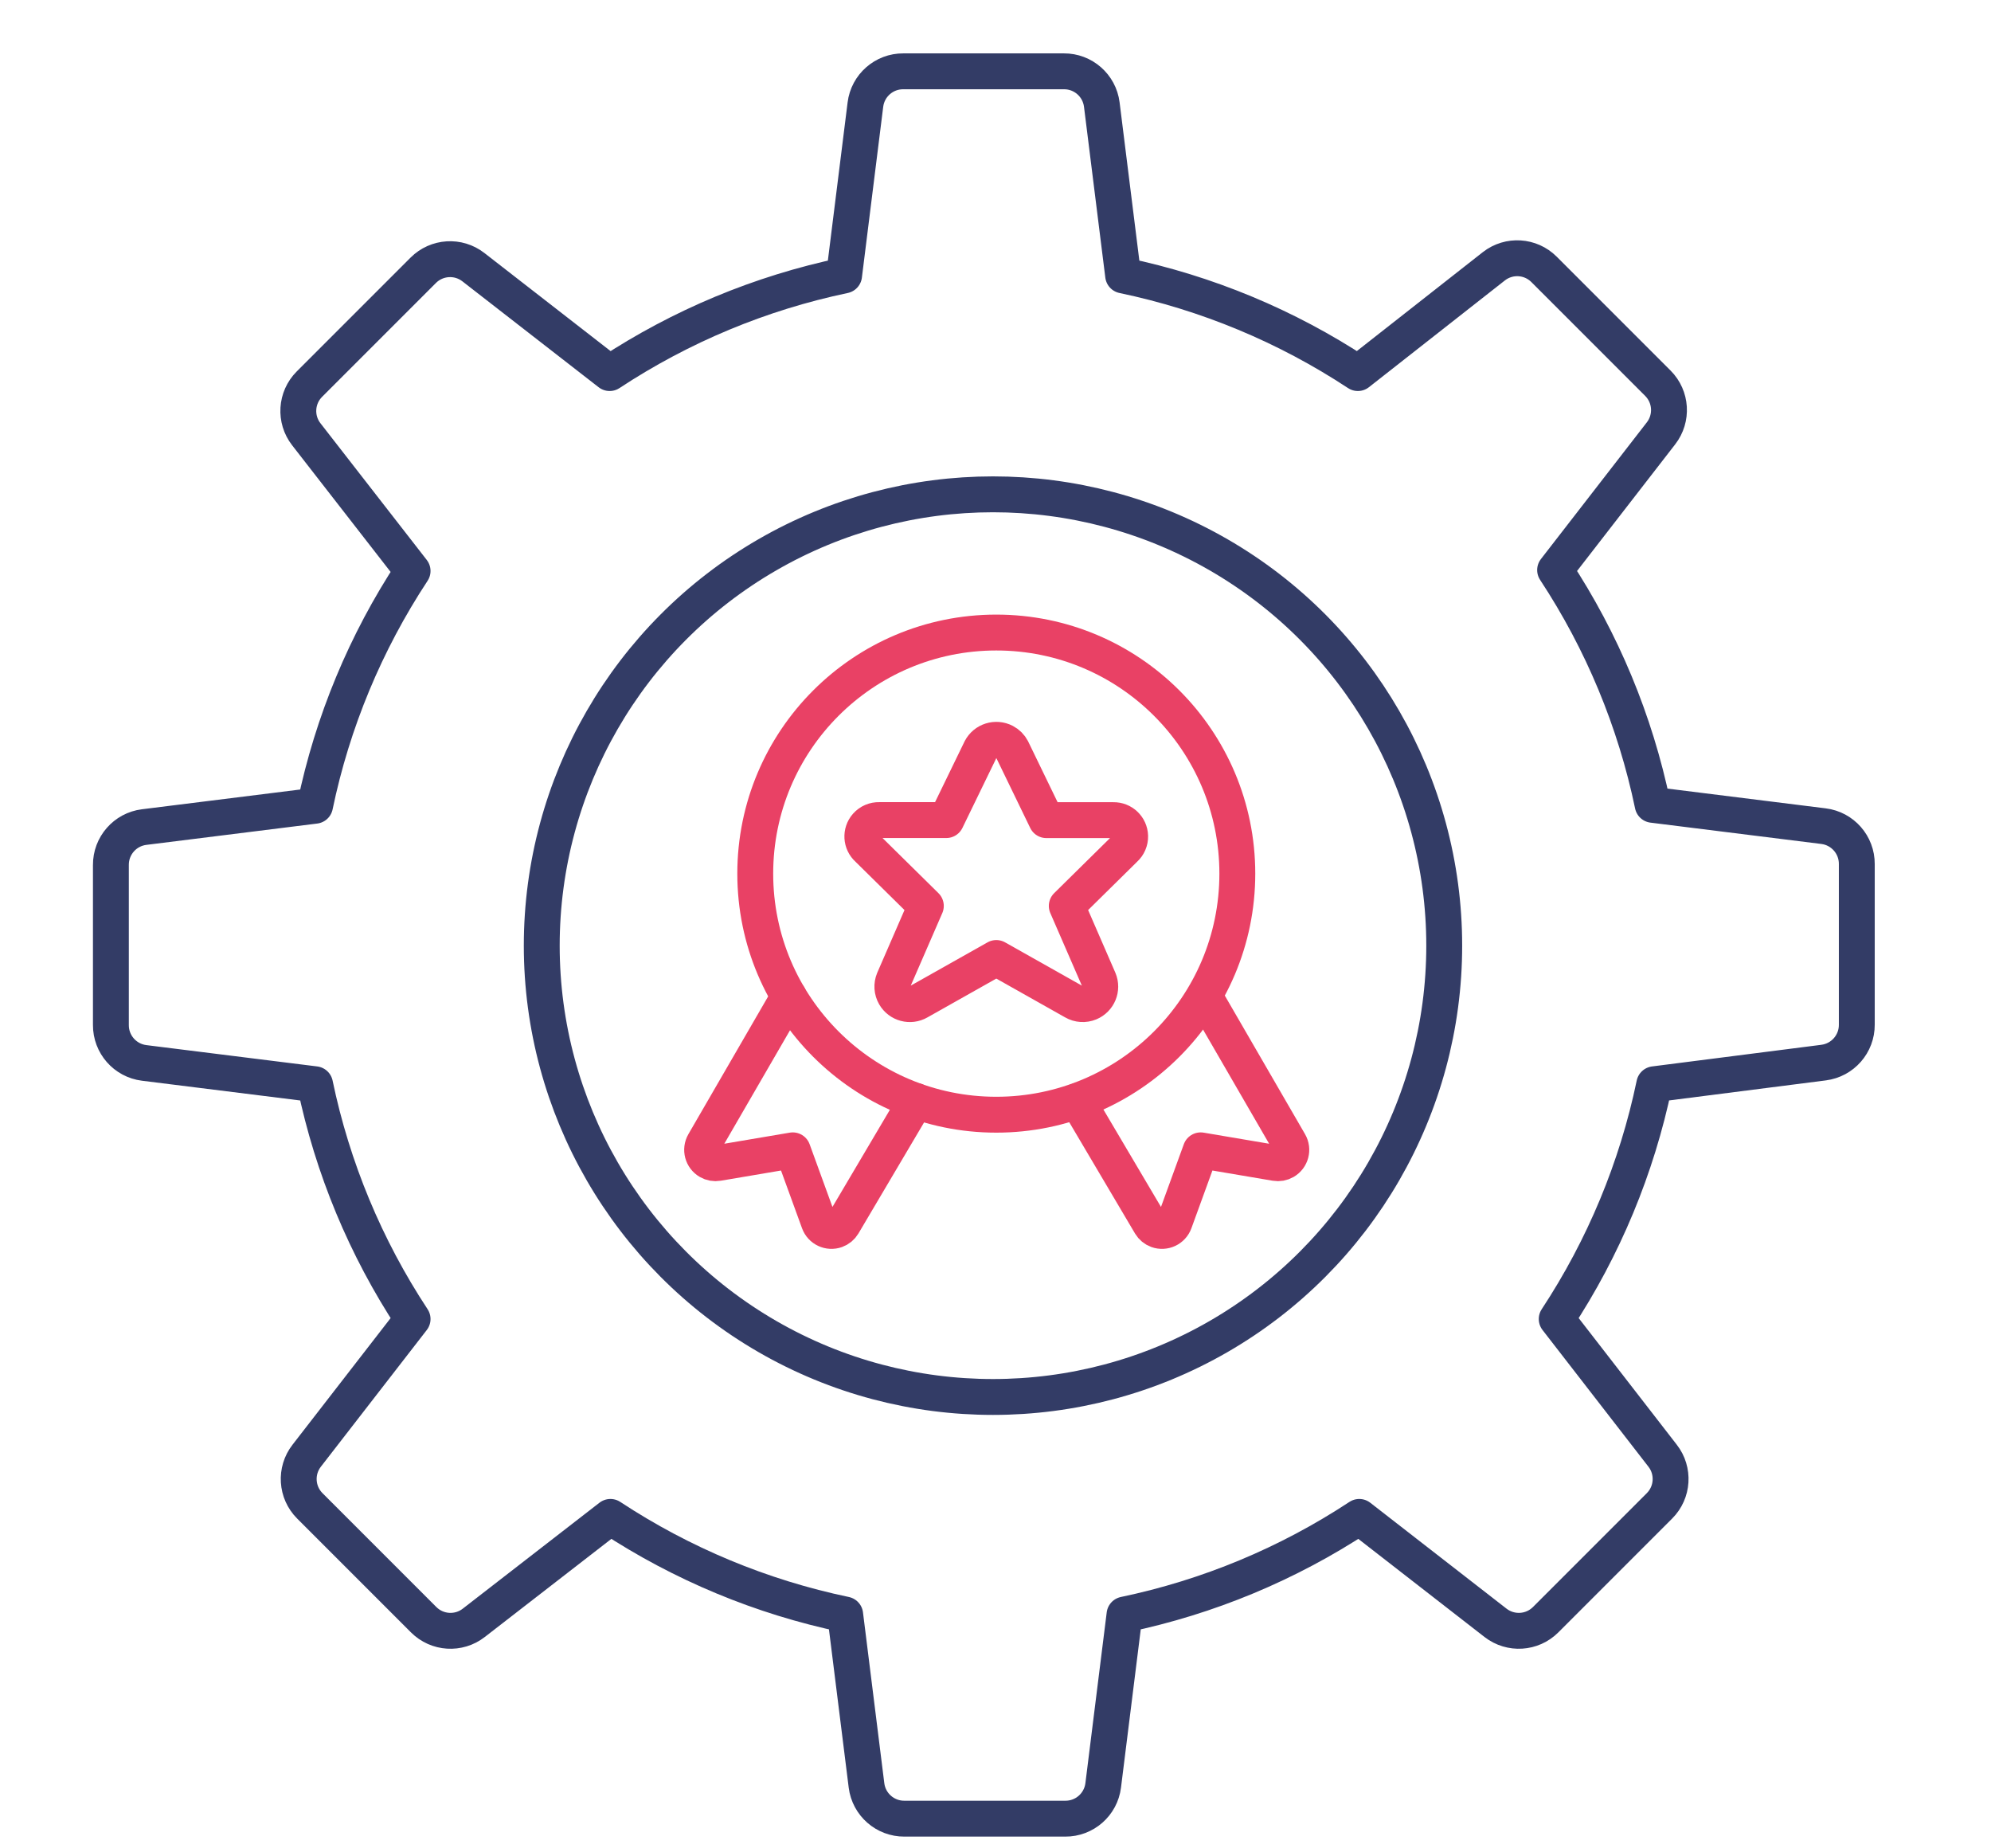
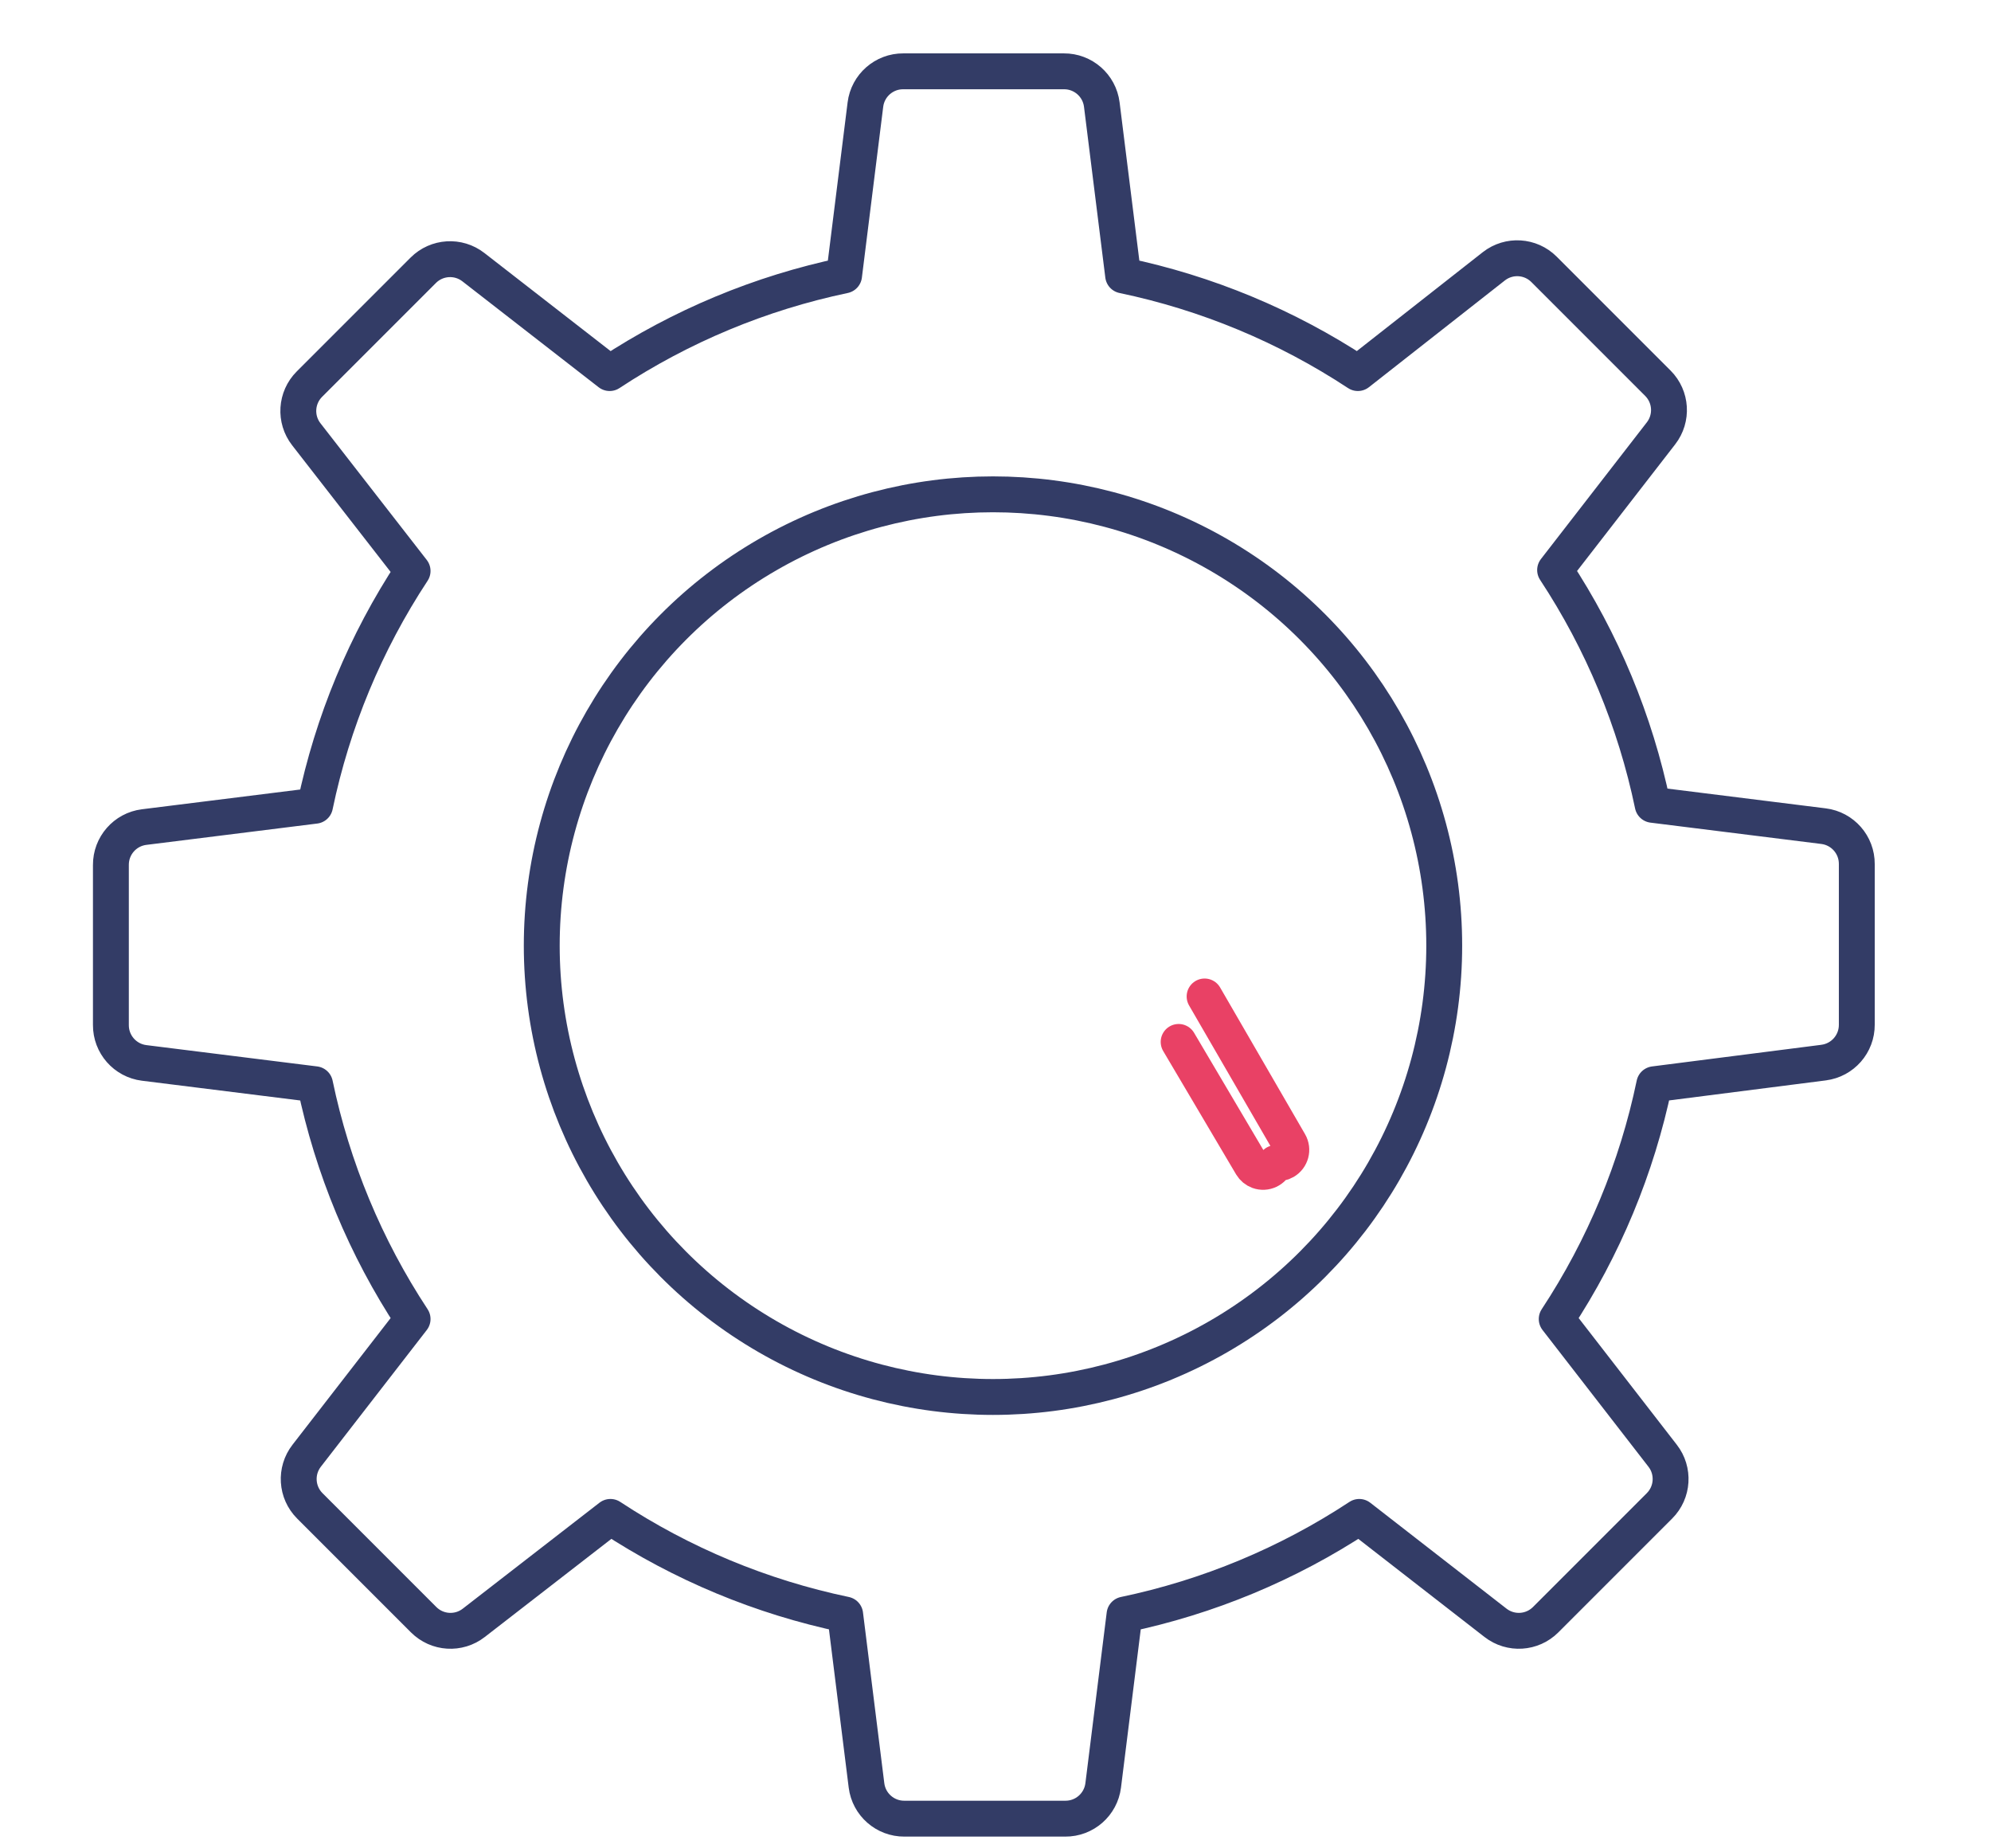
<svg xmlns="http://www.w3.org/2000/svg" id="b" width="111" height="103" viewBox="0 0 111 103">
  <defs>
    <style>.d{stroke-width:0px;}.d,.e,.f{fill:none;}.e{stroke:#333c66;}.e,.f{stroke-linecap:round;stroke-linejoin:round;stroke-width:2px;}.f{stroke:#e94165;}</style>
  </defs>
  <g id="c">
-     <rect class="d" width="111" height="103" />
    <path class="e" d="m101.664,59.229c1.065-.133,1.862-1.043,1.854-2.116v-8.947c.008-1.073-.789-1.983-1.854-2.116l-9.527-1.189c-.971-4.666-2.817-9.107-5.439-13.087l5.904-7.619c.654-.842.58-2.039-.173-2.793l-6.349-6.349c-.754-.753-1.952-.828-2.793-.173l-7.585,5.955c-3.981-2.622-8.421-4.468-13.087-5.443l-1.189-9.523c-.133-1.065-1.043-1.862-2.116-1.854h-8.947c-1.073-.008-1.983.789-2.116,1.854l-1.189,9.523c-4.66.977-9.094,2.823-13.07,5.443l-7.597-5.904c-.842-.654-2.039-.58-2.793.173l-6.349,6.349c-.753.754-.828,1.952-.173,2.793l5.926,7.619c-2.622,3.98-4.468,8.421-5.439,13.087l-9.527,1.189c-1.065.133-1.862,1.043-1.854,2.116v8.914c-.008,1.073.789,1.983,1.854,2.116l9.527,1.189c.971,4.666,2.817,9.107,5.439,13.087l-5.904,7.619c-.654.842-.58,2.039.173,2.793l6.349,6.349c.754.753,1.952.828,2.793.173l7.619-5.904c3.981,2.622,8.421,4.468,13.087,5.443l1.189,9.523c.133,1.065,1.043,1.862,2.116,1.854h8.964c1.073.008,1.983-.789,2.116-1.854l1.189-9.523c4.666-.975,9.106-2.821,13.087-5.443l7.597,5.904c.842.654,2.039.58,2.793-.173l6.349-6.349c.753-.754.828-1.952.173-2.793l-5.904-7.619c2.622-3.98,4.468-8.421,5.439-13.087l9.438-1.206Z" />
    <circle class="e" cx="55.36" cy="52.711" r="25.157" />
-     <path class="f" d="m43.979,55.543l-4.734,8.175c-.207.357-.086.813.271,1.02.151.088.328.12.5.09l4.181-.708,1.456,4c.14.388.569.588.956.448.162-.059.299-.172.388-.321l4.066-6.878" />
-     <path class="f" d="m67.157,55.543l4.734,8.175c.207.357.086.813-.271,1.02-.151.088-.328.12-.5.09l-4.181-.708-1.456,4c-.14.388-.569.588-.956.448-.162-.059-.299-.172-.388-.321l-4.066-6.878" />
-     <circle class="f" cx="55.544" cy="48.696" r="13.438" />
-     <path class="f" d="m56.422,41.767l1.914,3.948h3.733c.505-.013.925.387.938.892.007.266-.103.522-.3.701l-3.234,3.188,1.792,4.122c.208.498-.027,1.069-.525,1.277-.281.117-.601.097-.865-.056l-4.33-2.44-4.33,2.44c-.467.27-1.064.111-1.334-.356-.153-.264-.173-.584-.056-.865l1.792-4.122-3.234-3.188c-.377-.335-.411-.913-.076-1.29.181-.204.444-.316.716-.306h3.733l1.917-3.945c.252-.483.848-.67,1.331-.418.179.093.325.239.418.418Z" />
+     <path class="f" d="m67.157,55.543l4.734,8.175c.207.357.086.813-.271,1.02-.151.088-.328.12-.5.09c-.14.388-.569.588-.956.448-.162-.059-.299-.172-.388-.321l-4.066-6.878" />
  </g>
</svg>